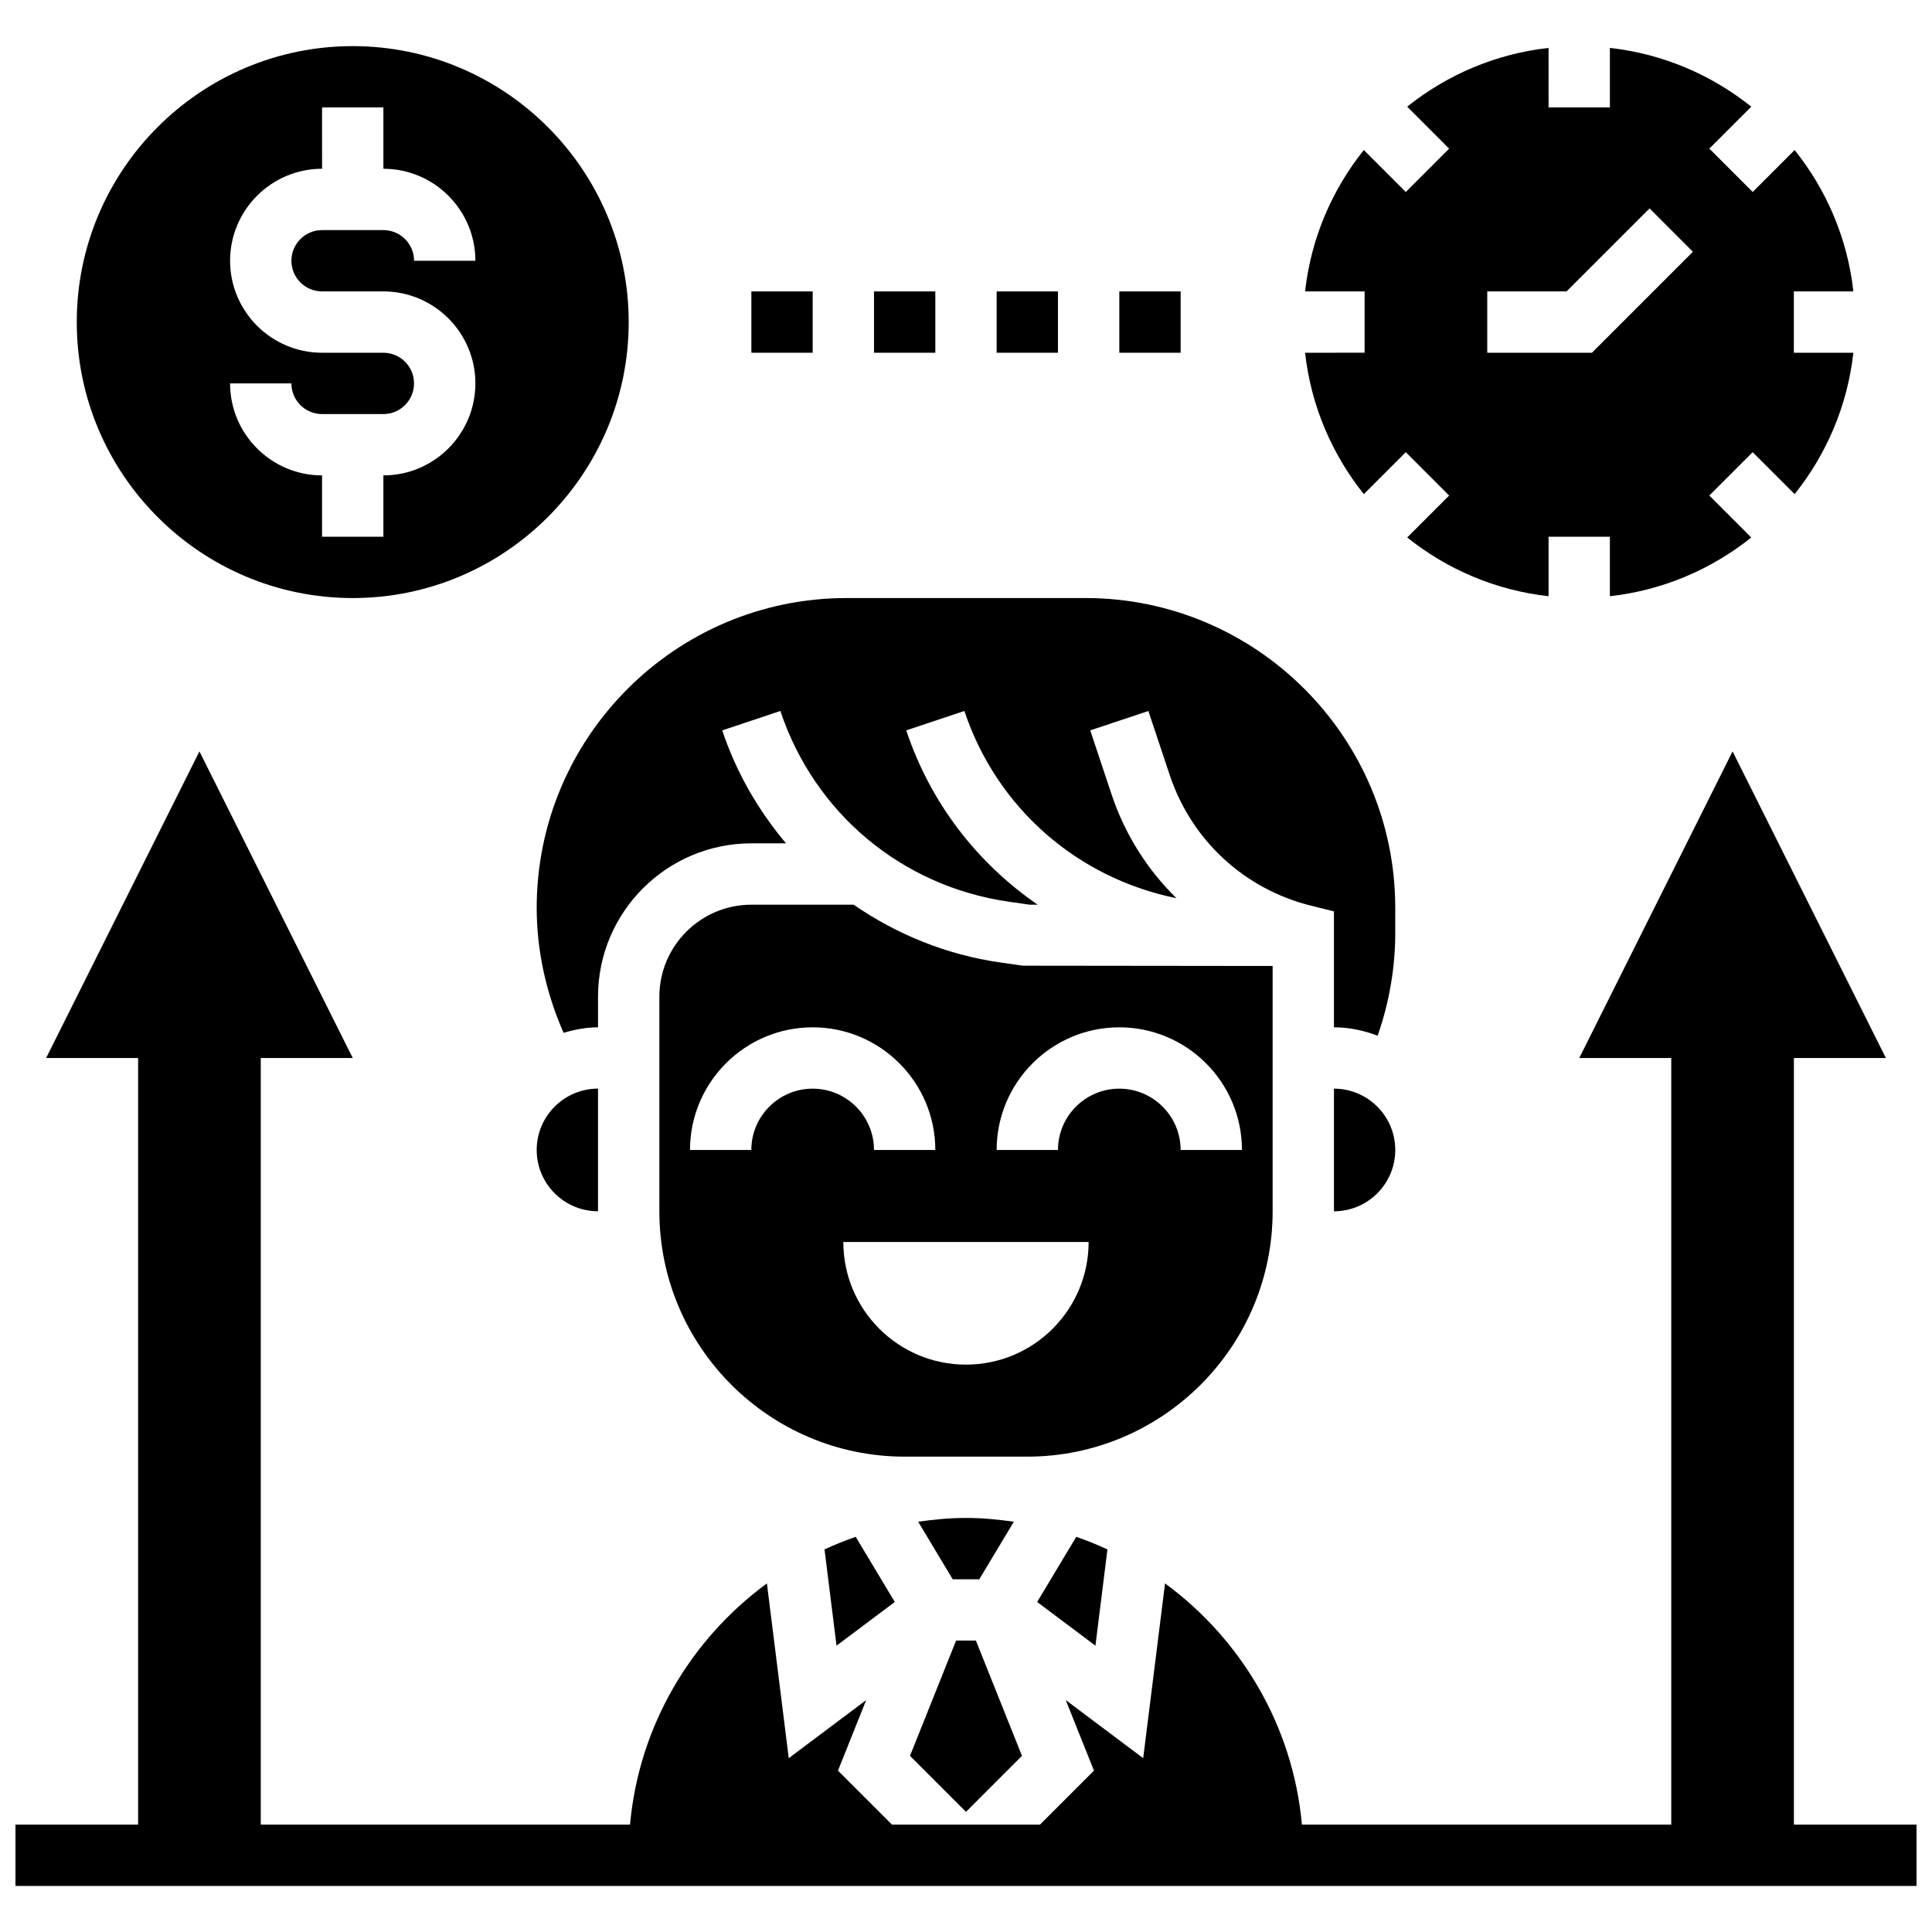
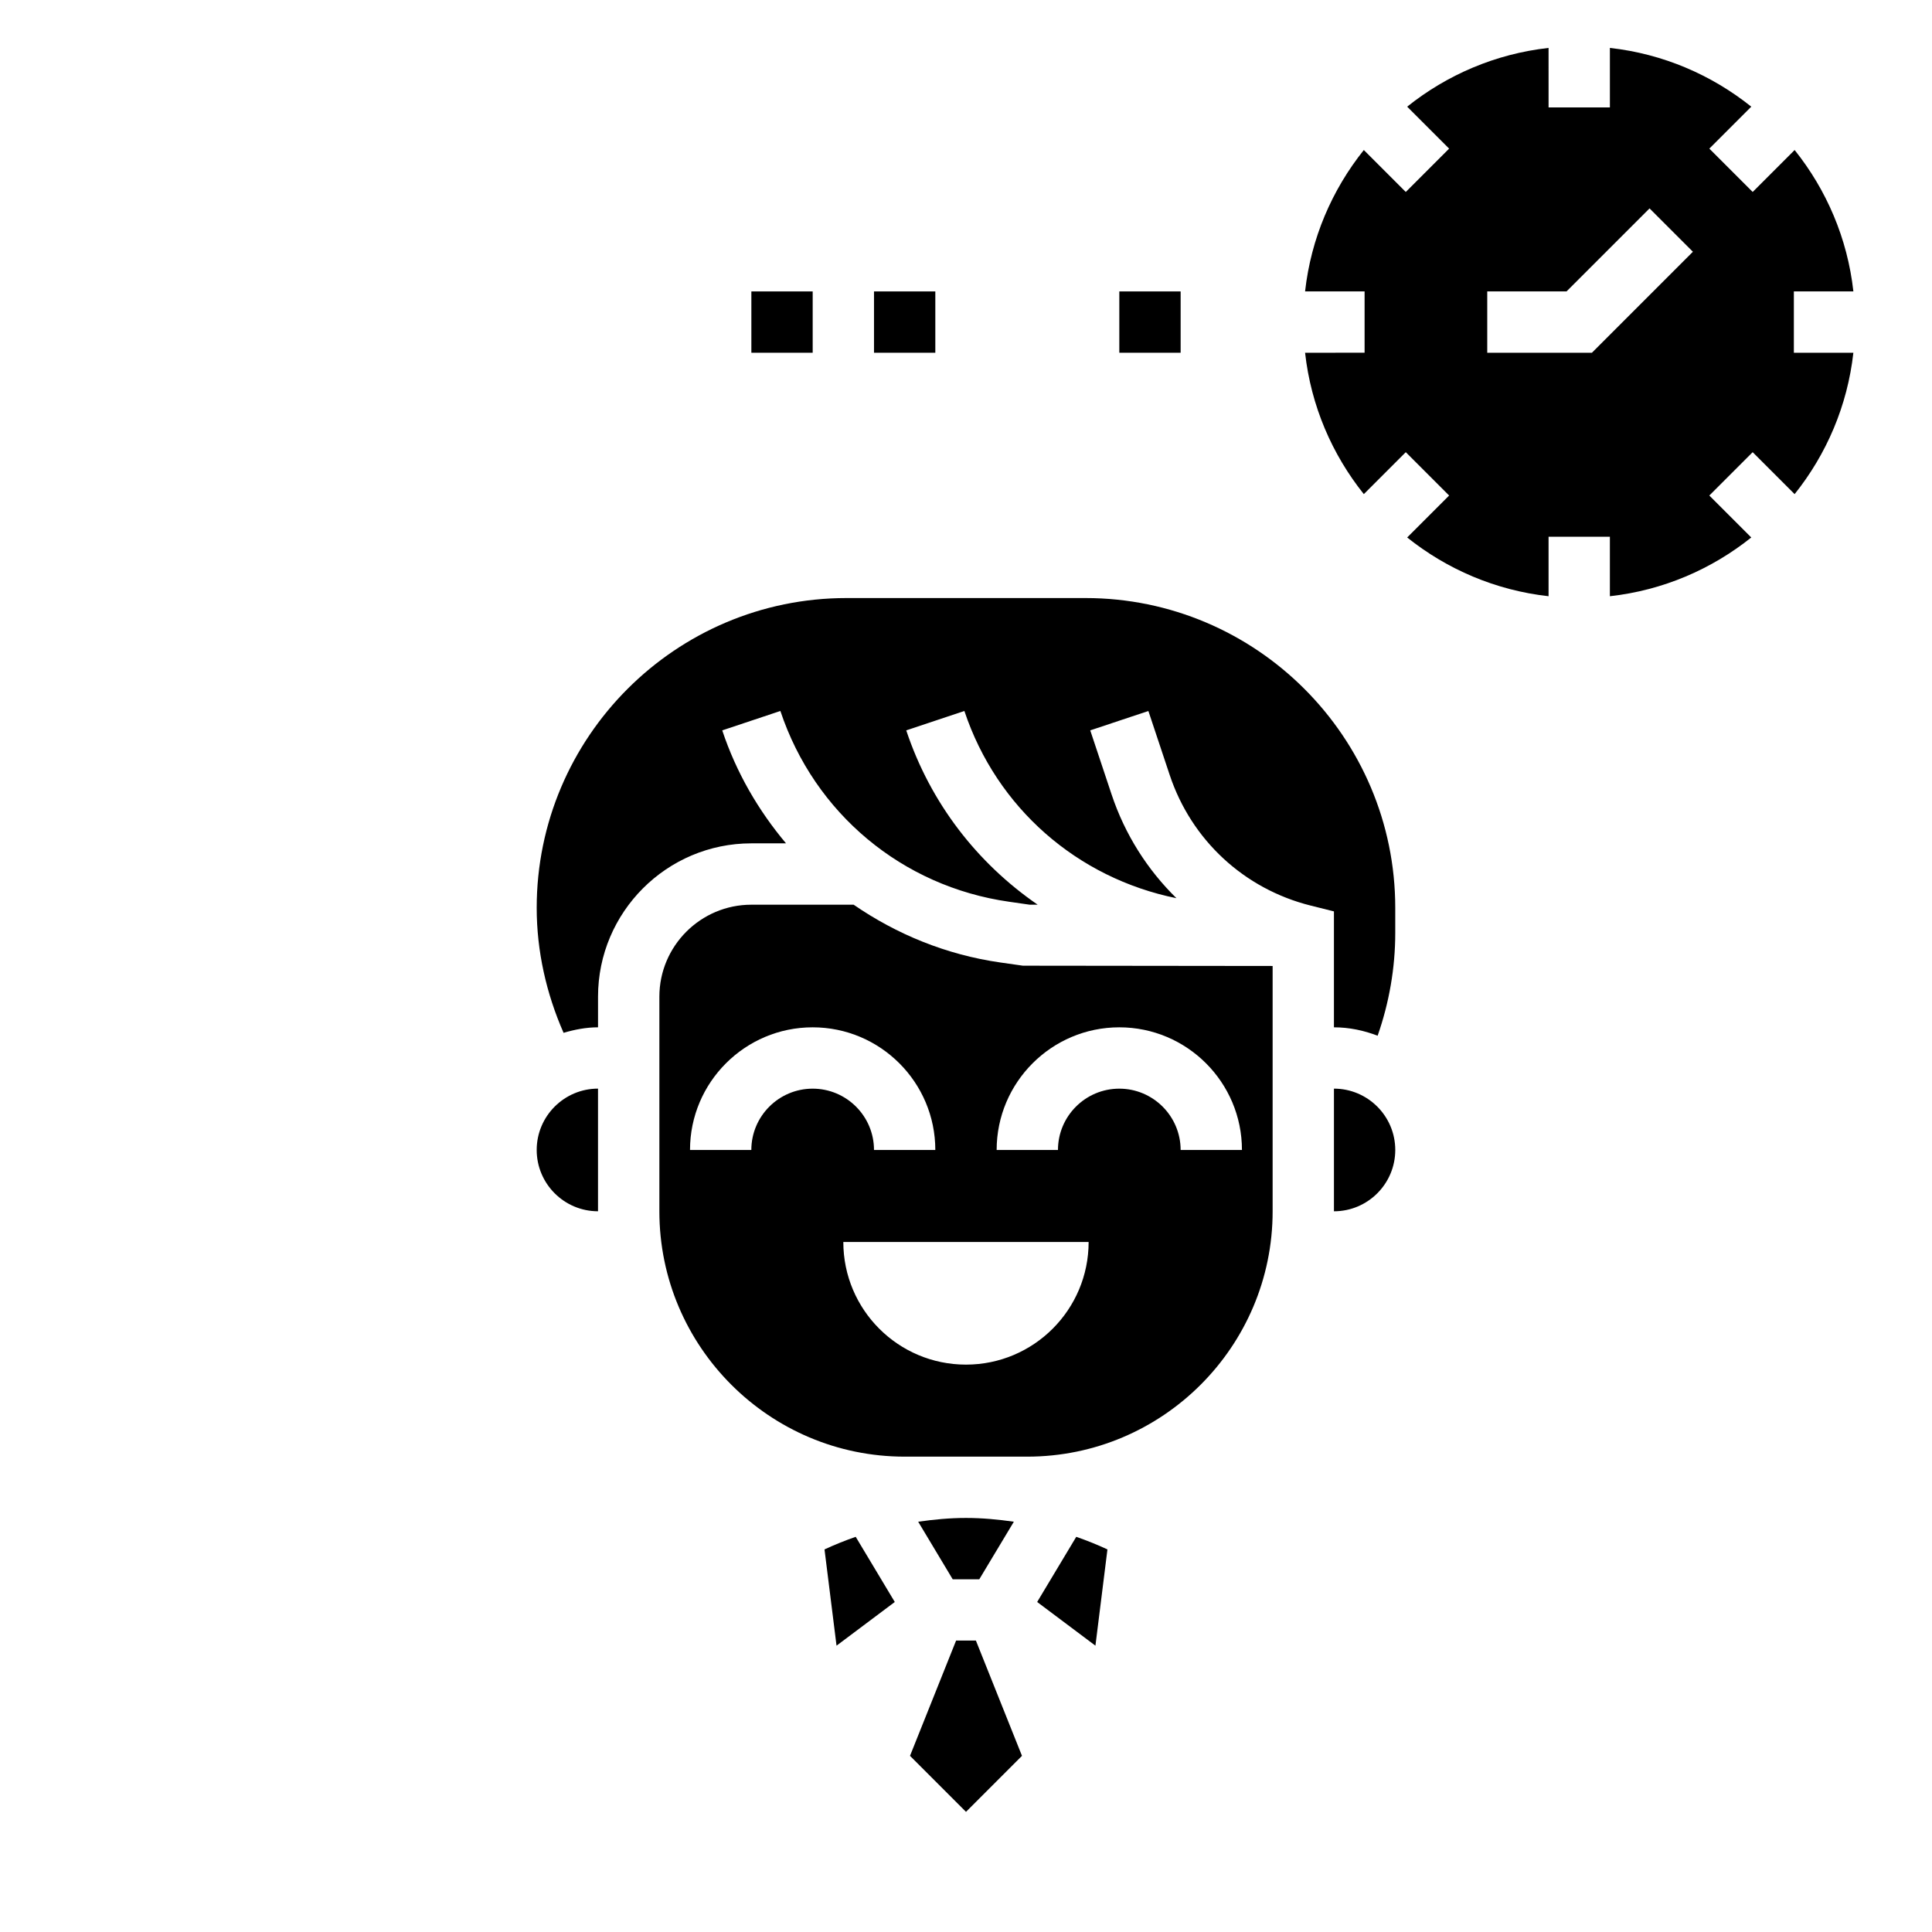
<svg xmlns="http://www.w3.org/2000/svg" width="800px" height="800px" version="1.1" viewBox="144 144 512 512">
  <defs>
    <clipPath id="a">
      <path d="m148.09 343h503.81v301h-503.81z" />
    </clipPath>
  </defs>
  <g clip-path="url(#a)">
-     <path d="m619.4 627.53v-203.15h24.379l-40.629-81.258-40.629 81.258h24.379v203.15l-97.879 0.004c-2.371-26.215-16.156-49.145-36.273-63.918l-5.793 46.316-20.52-15.391 7.477 18.699-14.297 14.293h-39.242l-14.301-14.293 7.477-18.699-20.52 15.391-5.793-46.316c-20.129 14.773-33.902 37.703-36.273 63.918h-97.859v-203.15h24.379l-40.633-81.258-40.629 81.258h24.379v203.15l-32.504 0.004v16.25h503.81v-16.25z" />
-   </g>
-   <path d="m237.48 302.49c40.328 0 73.133-32.812 73.133-73.133 0-40.32-32.805-73.133-73.133-73.133-40.332-0.004-73.137 32.809-73.137 73.129 0 40.324 32.805 73.137 73.137 73.137zm8.125-65.008h-16.25c-13.441 0-24.379-10.938-24.379-24.379 0-13.441 10.938-24.379 24.379-24.379l-0.004-16.25h16.25v16.25c13.441 0 24.379 10.938 24.379 24.379h-16.25c0-4.477-3.641-8.125-8.125-8.125h-16.25c-4.488 0-8.129 3.648-8.129 8.125 0 4.477 3.641 8.125 8.125 8.125h16.25c13.441 0 24.379 10.938 24.379 24.379 0 13.441-10.938 24.379-24.379 24.379v16.25h-16.25v-16.25c-13.441 0-24.379-10.938-24.379-24.379h16.25c0 4.477 3.641 8.125 8.125 8.125h16.25c4.484 0 8.125-3.648 8.125-8.125 0.008-4.477-3.633-8.125-8.117-8.125z" />
+     </g>
  <path d="m489.86 237.48c1.566 14.082 7.152 26.945 15.57 37.469l11.117-11.117 11.488 11.488-11.117 11.117c10.523 8.418 23.387 14 37.469 15.57v-15.773h16.25v15.773c14.082-1.566 26.945-7.152 37.469-15.57l-11.117-11.117 11.488-11.488 11.117 11.117c8.418-10.523 14-23.387 15.57-37.469h-15.77v-16.254h15.773c-1.566-14.082-7.152-26.945-15.57-37.469l-11.117 11.117-11.488-11.488 11.117-11.117c-10.523-8.418-23.387-14.004-37.469-15.57v15.773h-16.25l-0.004-15.773c-14.082 1.566-26.945 7.152-37.469 15.57l11.117 11.117-11.488 11.488-11.117-11.117c-8.418 10.523-14 23.387-15.57 37.469h15.773v16.25zm48.277-16.254h21.016l21.996-21.996 11.488 11.488-26.758 26.762h-27.742z" />
  <path d="m400 624.16 14.836-14.844-12.211-30.547h-5.25l-12.215 30.547z" />
  <path d="m365.69 580.12 15.438-11.578-10.359-17.27c-2.82 0.984-5.574 2.09-8.266 3.34z" />
  <path d="m286.23 448.75c0 8.965 7.289 16.25 16.25 16.25v-32.504c-8.961 0.004-16.25 7.293-16.25 16.254z" />
  <path d="m412.68 547.27c-4.152-0.594-8.363-1-12.676-1-4.316 0-8.523 0.406-12.676 1l9.148 15.254h7.047z" />
  <path d="m434.3 580.12 3.184-25.508c-2.691-1.25-5.445-2.356-8.266-3.34l-10.359 17.27z" />
-   <path d="m286.23 384.59c0 11.418 2.535 22.695 7.125 33.121 2.918-0.859 5.941-1.461 9.129-1.461v-8.125c0-22.402 18.227-40.629 40.629-40.629h9.191c-7.297-8.68-13.164-18.707-16.902-29.938l15.406-5.144c9.043 27.133 32.262 46.504 60.578 50.551l5.43 0.781h2.168c-15.984-11.004-28.398-26.906-34.82-46.188l15.406-5.144c8.574 25.703 29.91 44.27 56.199 49.617-7.688-7.539-13.652-16.879-17.188-27.5l-5.656-16.977 15.406-5.137 5.656 16.977c5.754 17.25 19.715 30.18 37.355 34.594l6.164 1.539v30.723c4.086 0 7.973 0.844 11.578 2.227 3.062-8.727 4.672-17.992 4.672-27.223v-6.664c0-45.27-36.836-82.102-82.105-82.102h-63.309c-45.277 0-82.113 36.832-82.113 82.102z" />
+   <path d="m286.23 384.59c0 11.418 2.535 22.695 7.125 33.121 2.918-0.859 5.941-1.461 9.129-1.461v-8.125c0-22.402 18.227-40.629 40.629-40.629h9.191c-7.297-8.68-13.164-18.707-16.902-29.938l15.406-5.144c9.043 27.133 32.262 46.504 60.578 50.551l5.43 0.781h2.168c-15.984-11.004-28.398-26.906-34.82-46.188l15.406-5.144c8.574 25.703 29.91 44.27 56.199 49.617-7.688-7.539-13.652-16.879-17.188-27.5l-5.656-16.977 15.406-5.137 5.656 16.977c5.754 17.25 19.715 30.18 37.355 34.594l6.164 1.539v30.723c4.086 0 7.973 0.844 11.578 2.227 3.062-8.727 4.672-17.992 4.672-27.223v-6.664c0-45.27-36.836-82.102-82.105-82.102h-63.309c-45.277 0-82.113 36.832-82.113 82.102" />
  <path d="m497.51 432.5v32.504c8.965 0 16.25-7.289 16.25-16.25 0-8.965-7.289-16.254-16.25-16.254z" />
  <path d="m481.26 465.01v-65.016l-66.168-0.074-5.996-0.852c-14.336-2.047-27.48-7.477-38.867-15.309l-27.109-0.004c-13.441 0-24.379 10.938-24.379 24.379v56.883c0 35.844 29.164 65.008 65.008 65.008h32.496c35.852-0.008 65.016-29.172 65.016-65.016zm-138.15-16.254h-16.25c0-17.926 14.578-32.504 32.504-32.504s32.504 14.578 32.504 32.504h-16.25c0-8.965-7.289-16.25-16.25-16.25-8.969 0-16.258 7.289-16.258 16.25zm56.883 56.883c-17.949 0-32.504-14.555-32.504-32.504h65.008c0 17.949-14.555 32.504-32.504 32.504zm40.629-73.133c-8.965 0-16.25 7.289-16.25 16.25h-16.25c0-17.926 14.578-32.504 32.504-32.504s32.504 14.578 32.504 32.504h-16.25c-0.008-8.961-7.297-16.25-16.258-16.25z" />
  <path d="m440.63 221.23h16.25v16.25h-16.25z" />
-   <path d="m408.12 221.23h16.25v16.25h-16.25z" />
  <path d="m343.12 221.23h16.25v16.25h-16.25z" />
  <path d="m375.62 221.23h16.25v16.25h-16.25z" />
</svg>